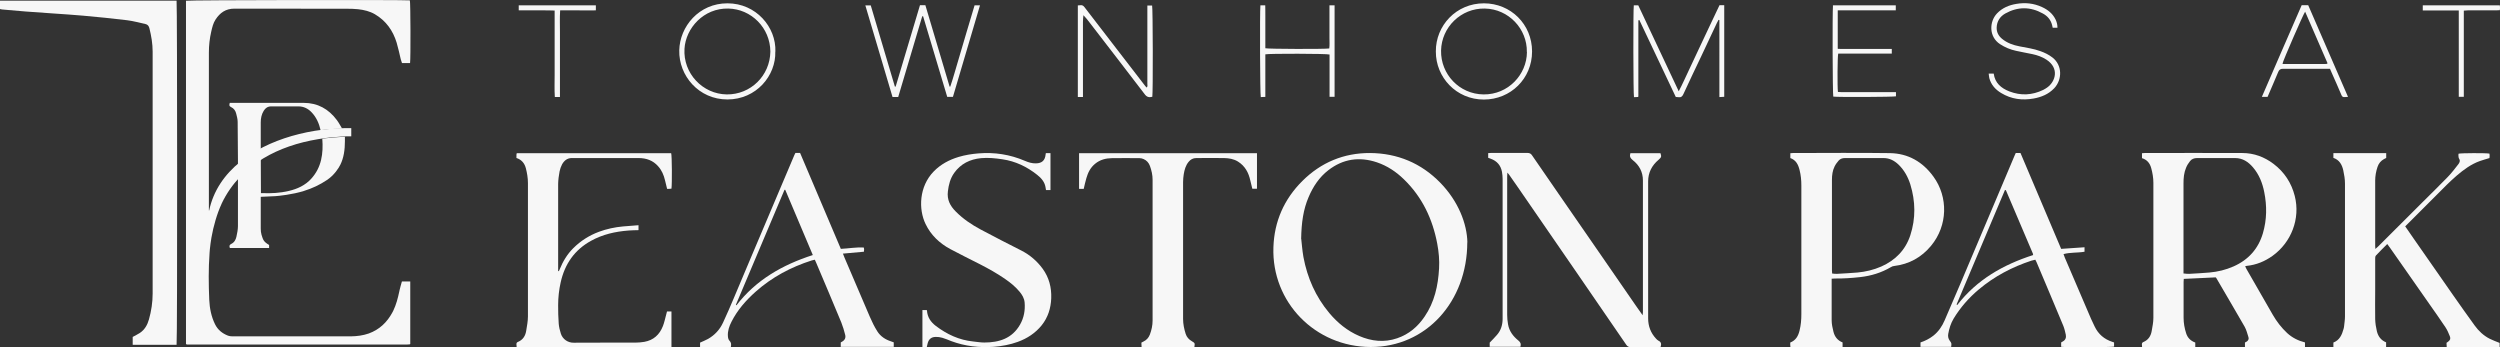
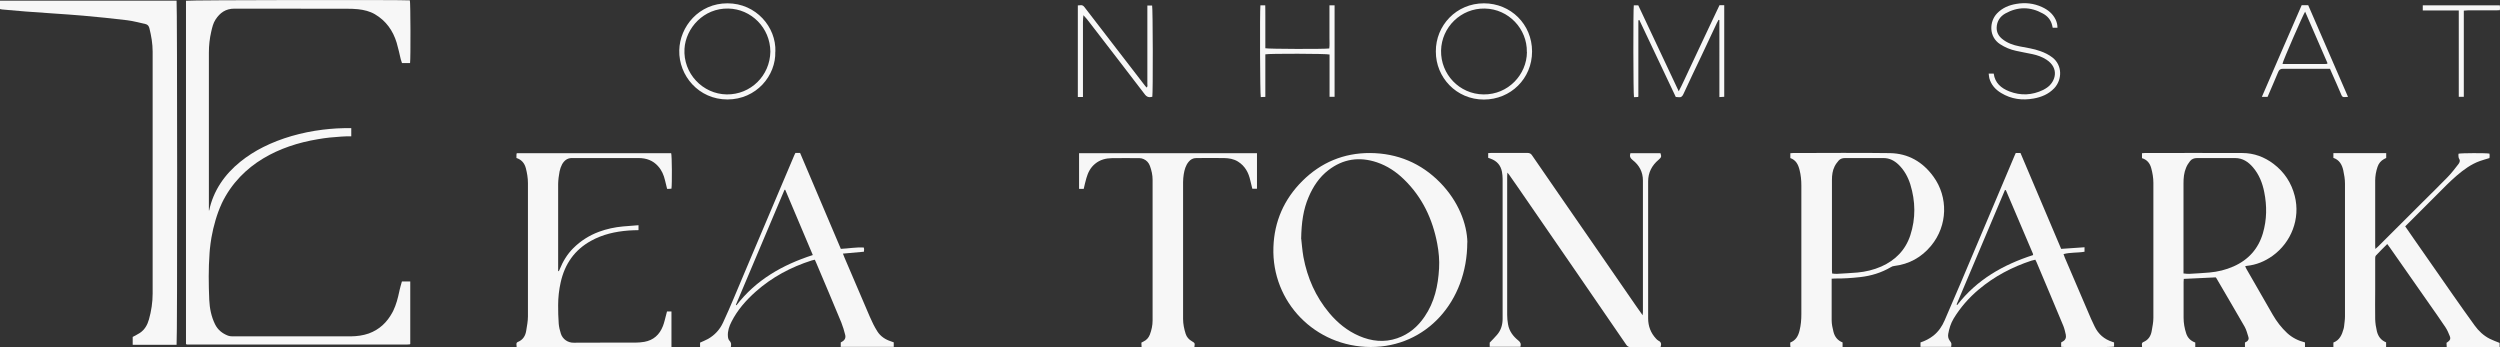
<svg xmlns="http://www.w3.org/2000/svg" id="Layer_1" viewBox="0 0 263.19 36.56">
  <rect x="0" y="0" width="263.19" height="36.56" fill="#333333" stroke="none" />
  <defs>
    <style>.cls-1{fill:#f7f7f7;}</style>
  </defs>
  <path class="cls-1" d="m225.5,16.64v-.51c.1,0,.19-.02.28-.02,3.43,0,6.85-.02,10.28,0,1.22,0,2.33.41,3.3,1.15,1.13.86,1.87,1.99,2.22,3.36.62,2.41-.38,4.91-2.33,6.31-.82.59-1.73.96-2.73,1.06-.04,0-.08.02-.16.04.05.11.09.2.14.29.92,1.61,1.84,3.22,2.77,4.82.41.71.91,1.36,1.51,1.92.53.49,1.17.81,1.88.99v.48h-6.32v-.47c.06-.04.13-.07.2-.11.15-.11.23-.26.17-.45-.12-.37-.21-.76-.4-1.1-.98-1.71-1.98-3.4-2.97-5.1-.02-.04-.05-.08-.07-.1-1.12.05-2.23.11-3.37.16,0,.11-.02.22-.02.33,0,1.26,0,2.51,0,3.77,0,.55.1,1.1.27,1.63.15.48.48.8.96.97v.48h-5.6c0-.1-.02-.19-.02-.29,0-.12.04-.19.15-.24.52-.21.79-.63.88-1.15.08-.46.18-.93.18-1.4.01-4.74,0-9.47,0-14.21,0-.53-.09-1.05-.23-1.56-.14-.51-.44-.88-.97-1.04Zm4.38,12.15c.23.02.41.05.59.04.71-.04,1.42-.08,2.13-.14.88-.08,1.72-.28,2.53-.64,1.57-.69,2.62-1.86,3.1-3.5.42-1.43.43-2.88.14-4.33-.19-.96-.54-1.85-1.19-2.61-.49-.57-1.08-.97-1.87-.97-1.34,0-2.68,0-4.02,0-.3,0-.56.1-.73.32-.17.21-.32.45-.42.7-.22.52-.27,1.07-.27,1.62,0,3.04,0,6.08,0,9.13v.39Z" />
  <path class="cls-1" d="m0,.95V.07h18.59c.07.25.09,35.81,0,36.23-1.52,0-3.05,0-4.62,0v-.83c.27-.15.53-.27.77-.43.5-.34.78-.84.94-1.41.25-.89.39-1.8.39-2.72,0-8.49,0-16.99,0-25.48,0-.83-.14-1.65-.34-2.45-.06-.24-.18-.4-.42-.45-.64-.14-1.28-.32-1.93-.4-1.54-.19-3.09-.34-4.63-.48-1.03-.1-2.07-.15-3.1-.23-.99-.07-1.97-.13-2.96-.21-.81-.06-1.63-.14-2.44-.21-.08,0-.15-.03-.26-.05Z" />
  <path class="cls-1" d="m251.31,25.7c-.42.42-.82.81-1.19,1.21-.07.08-.07.23-.07.35,0,1.08,0,2.17,0,3.25,0,1.03-.02,2.05,0,3.08.01.43.08.87.18,1.29.13.52.42.94.97,1.16v.49h-5.55v-.47c.64-.24.9-.8,1.07-1.43.03-.1.05-.2.06-.31.03-.33.09-.66.09-.99,0-4.67,0-9.34,0-14,0-.47-.08-.94-.18-1.4-.13-.59-.41-1.1-1.04-1.31v-.5h5.56v.51c-.08.04-.16.08-.24.12-.32.18-.55.45-.67.81-.16.47-.25.96-.25,1.46-.01,2.29,0,4.59,0,6.88,0,.08,0,.16.02.31.13-.11.22-.19.3-.27,1.54-1.54,3.09-3.08,4.63-4.62.9-.9,1.81-1.78,2.69-2.69.41-.42.76-.89,1.12-1.35.12-.15.21-.36.09-.54-.09-.14-.08-.28-.09-.43,0-.04.01-.09.02-.13.26-.07,2.88-.08,3.25-.01,0,.07.02.15.02.23,0,.08-.01.16-.02.24-.35.11-.7.2-1.03.32-.91.33-1.68.9-2.41,1.52-.36.31-.7.63-1.04.96-1.37,1.37-2.74,2.74-4.11,4.11-.09.09-.18.18-.28.28.29.42.57.83.85,1.23,1.39,1.99,2.78,3.99,4.17,5.98.75,1.07,1.51,2.15,2.28,3.21.42.58.94,1.08,1.59,1.41.33.17.68.29,1.05.44v.44h-5.57c0-.15-.02-.29-.02-.45.06-.04.11-.08.17-.12.22-.17.28-.32.18-.57-.13-.33-.27-.66-.47-.96-.55-.83-1.14-1.65-1.71-2.47-1.36-1.94-2.72-3.89-4.08-5.83-.09-.13-.19-.26-.32-.44Z" />
  <path class="cls-1" d="m154.47,25.52c-.01,6.22-4.32,11.02-10.17,11.01-5.83-.01-10.44-4.71-10.24-10.5.09-2.72,1.12-5.06,3.05-6.98,1.96-1.95,4.36-2.95,7.12-2.94,2.88.02,5.38,1.06,7.4,3.13,1.91,1.96,2.81,4.33,2.85,6.27Zm-17.48-.36c.05.4.1,1.16.23,1.9.41,2.19,1.28,4.17,2.72,5.89.87,1.04,1.9,1.88,3.15,2.42,1.3.56,2.64.71,4,.24,1.23-.42,2.16-1.21,2.88-2.27,1.05-1.53,1.43-3.27,1.53-5.09.05-.86-.03-1.72-.19-2.58-.49-2.61-1.58-4.92-3.51-6.79-.82-.8-1.75-1.42-2.84-1.79-1.85-.62-3.57-.37-5.12.83-.96.74-1.61,1.73-2.08,2.84-.55,1.29-.75,2.65-.78,4.4Z" />
  <path class="cls-1" d="m192.83,29.34v.43c0,1.31-.01,2.63,0,3.94,0,.41.09.82.19,1.22.13.52.43.91.96,1.12v.49h-5.49c0-.08-.02-.16-.02-.23,0-.08,0-.16,0-.25.59-.23.84-.69.98-1.26.14-.56.19-1.14.19-1.71,0-4.52,0-9.04,0-13.56,0-.55-.05-1.1-.19-1.64-.14-.57-.38-1.04-.97-1.25v-.51c.09,0,.18-.02.27-.02,3.4,0,6.81-.04,10.21.01,1.93.03,3.46.92,4.59,2.48,1.55,2.13,1.52,5.14-.26,7.28-1,1.21-2.3,1.93-3.87,2.12-.12.01-.25.05-.35.12-1,.59-2.08.92-3.23,1.05-.88.1-1.77.16-2.65.15-.11,0-.22.01-.38.02Zm.02-.55c.19.02.36.05.53.04.72-.04,1.45-.08,2.17-.14.86-.08,1.7-.28,2.5-.63,1.49-.66,2.55-1.74,3.06-3.29.58-1.78.55-3.57,0-5.36-.25-.79-.64-1.5-1.24-2.08-.44-.42-.95-.69-1.57-.69-1.36,0-2.72,0-4.08,0-.26,0-.49.08-.65.26-.16.19-.32.39-.43.62-.22.44-.28.92-.28,1.41,0,3.17,0,6.34,0,9.51,0,.11.01.22.02.36Z" />
  <path class="cls-1" d="m156.67,16.62v-.5c.12,0,.22-.02.32-.02,1.27,0,2.54,0,3.81,0,.24,0,.38.08.5.27.94,1.37,1.88,2.73,2.82,4.09,1.49,2.16,2.99,4.32,4.48,6.48,1.2,1.73,2.4,3.47,3.59,5.2.23.33.46.65.74,1.05.02-.17.03-.25.03-.33,0-4.62,0-9.24,0-13.87,0-.88-.39-1.61-1.08-2.14-.26-.21-.34-.4-.24-.72h3.17c.12.38.09.43-.2.69-.71.6-1.1,1.35-1.1,2.28,0,4.81,0,9.61,0,14.42,0,.81.27,1.53.83,2.13.08.08.16.17.26.22.3.14.31.36.23.65-.08,0-.17.02-.26.02-.97,0-1.94,0-2.91,0-.21,0-.33-.07-.45-.24-1.8-2.63-3.61-5.26-5.42-7.89-1.98-2.88-3.97-5.77-5.96-8.65-.32-.46-.64-.93-.97-1.39-.03-.05-.07-.09-.17-.2,0,.19-.02.3-.02.42,0,1.65,0,3.3,0,4.94,0,3.2,0,6.41,0,9.61,0,.33.03.67.09,1,.12.72.54,1.27,1.09,1.71.24.19.3.38.21.66h-3.23v-.44c.27-.28.53-.54.77-.82.42-.48.59-1.07.59-1.69,0-4.91,0-9.82,0-14.73,0-.25-.03-.51-.07-.75-.13-.68-.53-1.13-1.18-1.37-.1-.04-.19-.07-.3-.11Z" />
  <path class="cls-1" d="m54.37,16.62c0-.14,0-.24,0-.34,0-.04.02-.09.03-.15h16.26c.08.23.1,3.17.03,3.73-.07,0-.15.02-.22.02-.07,0-.14,0-.24,0-.07-.3-.15-.6-.22-.9-.13-.55-.34-1.05-.72-1.47-.55-.63-1.26-.87-2.07-.87-2.34,0-4.68,0-7.03,0-.47,0-.8.27-1.02.67-.12.23-.21.49-.26.74-.08.43-.14.86-.15,1.3-.01,2.94,0,5.88,0,8.82v.37s.04,0,.06.01c.04-.06.08-.12.1-.19.34-.84.8-1.61,1.45-2.25.77-.76,1.67-1.33,2.69-1.71.81-.3,1.66-.48,2.52-.56.54-.05,1.07-.08,1.64-.13v.52c-.36.01-.71.01-1.06.04-1.38.11-2.7.4-3.93,1.08-1.75.96-2.77,2.45-3.2,4.36-.18.8-.27,1.61-.27,2.43,0,.64.01,1.29.06,1.93.03.35.11.7.22,1.04.19.62.77.98,1.35.97,2.17-.02,4.34,0,6.51-.01.31,0,.62-.03.93-.08.97-.17,1.61-.76,1.96-1.66.15-.38.23-.79.34-1.19.03-.11.06-.22.09-.35h.47v3.74h-16.3c0-.1-.02-.19-.02-.29,0-.12.03-.19.15-.24.54-.22.8-.65.88-1.19.08-.5.18-1,.18-1.5.01-4.68,0-9.36,0-14.04,0-.53-.09-1.05-.22-1.56-.14-.52-.44-.9-1-1.08Z" />
-   <path class="cls-1" d="m110.12,16.12h.47v3.89h-.47c-.01-.07-.03-.15-.04-.23-.08-.61-.45-1.03-.9-1.38-1.07-.85-2.28-1.43-3.65-1.63-.74-.11-1.49-.19-2.24-.12-1.17.11-2.15.59-2.84,1.56-.41.58-.58,1.24-.66,1.94-.11.87.24,1.53.83,2.12.76.77,1.65,1.37,2.6,1.88,1.43.77,2.88,1.5,4.33,2.24.89.46,1.62,1.09,2.21,1.89.68.93.95,1.98.91,3.12-.04,1.05-.34,2.01-1,2.84-.67.83-1.53,1.39-2.52,1.75-.82.3-1.66.45-2.53.52-1.54.11-3.03-.06-4.48-.6-.31-.12-.62-.26-.94-.35-.23-.07-.48-.1-.71-.09-.46.01-.74.26-.84.72-.03.11-.05.22-.08.34h-.46v-3.89h.44s.04.03.04.05c.04.69.39,1.21.93,1.62,1.17.89,2.46,1.49,3.93,1.64.39.04.78.11,1.17.11,1.57,0,2.94-.43,3.77-1.89.41-.72.55-1.51.48-2.33-.04-.44-.26-.81-.54-1.14-.43-.52-.95-.94-1.5-1.32-.85-.59-1.76-1.1-2.68-1.57-1.04-.53-2.08-1.04-3.11-1.59-1.13-.61-2.04-1.47-2.6-2.64-.75-1.55-.69-3.94.86-5.53.73-.75,1.63-1.23,2.63-1.53.67-.2,1.36-.31,2.07-.37,1.7-.14,3.32.11,4.89.78.37.16.75.28,1.17.27.63-.01.96-.31,1.02-.93,0-.04.01-.09.02-.14Z" />
  <path class="cls-1" d="m132.33,16.12v3.75h-.49c-.07-.28-.15-.57-.21-.86-.18-.83-.55-1.53-1.3-2-.45-.28-.95-.36-1.46-.37-.98-.02-1.96,0-2.94,0-.33,0-.6.15-.8.4-.31.38-.43.83-.51,1.3-.04.27-.07.55-.07.82,0,4.81,0,9.61,0,14.42,0,.53.11,1.05.27,1.56.11.35.34.6.65.78.33.2.33.19.27.61h-5.56c0-.15-.01-.3-.02-.46.09-.05.16-.09.23-.12.32-.15.53-.4.66-.72.18-.48.29-.97.29-1.48,0-4.94,0-9.89,0-14.83,0-.5-.11-.98-.28-1.45-.12-.33-.34-.58-.66-.72-.13-.06-.28-.1-.43-.1-.97,0-1.94-.02-2.91,0-.64.01-1.25.16-1.77.59-.49.4-.75.92-.92,1.51-.11.37-.19.75-.28,1.13h-.49v-3.75h18.73Z" />
  <path class="cls-1" d="m212.21,16.11h.5c1.43,3.36,2.86,6.73,4.28,10.09.83-.06,1.63-.11,2.46-.17v.47c-.72.13-1.47.05-2.21.25.05.13.08.25.13.36.92,2.15,1.84,4.29,2.76,6.44.12.27.26.54.38.81.39.82,1.01,1.35,1.87,1.63.05.02.11.03.18.06,0,.15,0,.29,0,.44-.24.07-5.06.09-5.57.02v-.46s.1-.06.15-.09c.3-.15.4-.41.34-.72-.07-.31-.14-.63-.26-.93-.93-2.24-1.88-4.48-2.82-6.71-.03-.08-.08-.16-.13-.26-.15.04-.28.06-.41.1-2.03.67-3.9,1.65-5.54,3.03-1.05.88-1.94,1.9-2.65,3.07-.3.5-.47,1.05-.57,1.62-.04.24,0,.48.15.69.21.29.21.29.16.67h-3.23v-.47c.49-.16.94-.39,1.34-.7.55-.43.93-.99,1.2-1.62.57-1.31,1.13-2.62,1.69-3.93,1.3-3.06,2.59-6.12,3.89-9.19.6-1.42,1.2-2.84,1.8-4.26.03-.07.07-.15.11-.24Zm1.83,10.74c-.01-.07-.02-.12-.03-.16-.94-2.22-1.89-4.45-2.84-6.67,0,0-.02-.01-.03-.01-.01,0-.02,0-.07,0-1.69,4-3.39,8.02-5.09,12.04.02.02.04.04.07.06,2.06-2.66,4.82-4.24,7.99-5.26Z" />
  <path class="cls-1" d="m88.51,36.53v-.48s.07-.04.12-.07c.29-.15.43-.4.35-.72-.11-.44-.24-.89-.41-1.31-.87-2.1-1.76-4.2-2.65-6.3-.04-.09-.09-.19-.14-.31-.11.03-.22.05-.33.08-2.19.7-4.18,1.76-5.9,3.29-1.02.91-1.92,1.93-2.54,3.16-.24.47-.42.98-.38,1.52.01.16.05.37.16.47.19.19.21.39.15.68-1.07,0-2.15,0-3.24,0,0-.18,0-.33,0-.47.28-.13.57-.24.84-.39.7-.4,1.23-.97,1.57-1.7.4-.85.77-1.72,1.14-2.59.61-1.43,1.21-2.86,1.81-4.29.93-2.19,1.86-4.39,2.79-6.58.59-1.4,1.18-2.8,1.78-4.2.03-.07.07-.14.11-.22h.49c1.42,3.36,2.85,6.72,4.29,10.1.81-.04,1.6-.19,2.42-.14.01.07.03.13.03.18,0,.08-.01.16-.02.26-.73.07-1.44.13-2.21.2.07.18.12.3.17.43.88,2.06,1.76,4.13,2.65,6.19.23.54.49,1.07.8,1.56.33.53.85.87,1.45,1.06.09.03.17.06.28.1v.48h-5.56Zm-5.84-16.55s-.05,0-.08,0c-1.71,4.04-3.41,8.07-5.12,12.11.02.02.04.03.06.05,2.06-2.67,4.84-4.26,8.04-5.29-.97-2.3-1.94-4.58-2.9-6.86Z" />
-   <path class="cls-1" d="m94.55,10.21h-.59c-.95-3.19-1.9-6.4-2.86-9.64h.57c.84,2.84,1.69,5.7,2.54,8.55.03,0,.05,0,.08,0,.85-2.86,1.7-5.72,2.56-8.57h.57c.85,2.85,1.7,5.71,2.55,8.57h.07c.32-.93.57-1.88.86-2.83.29-.95.56-1.9.84-2.85.28-.96.57-1.91.86-2.88h.57c-.95,3.22-1.9,6.43-2.85,9.64h-.6c-.86-2.83-1.68-5.67-2.54-8.49-.03,0-.06,0-.09,0-.84,2.83-1.69,5.66-2.53,8.5Z" />
  <path class="cls-1" d="m171.98.56h.49c1.41,2.99,2.82,5.99,4.26,9.05.41-.78.74-1.53,1.09-2.27.36-.76.71-1.52,1.07-2.28.35-.75.71-1.5,1.06-2.25.35-.75.71-1.5,1.07-2.26h.5v9.64c-.15,0-.3.02-.51.03,0-.47,0-.92,0-1.36,0-.45,0-.9,0-1.35V2.11s-.06-.01-.09-.02c-.06.11-.12.21-.17.32-.55,1.15-1.09,2.31-1.63,3.47-.64,1.34-1.28,2.68-1.9,4.03-.12.26-.25.36-.52.32-.08-.01-.16-.01-.28-.02-1.28-2.7-2.56-5.41-3.84-8.11-.05.02-.07.02-.07.02,0,0-.01.02-.02.03,0,.02-.01.04-.01.07,0,.03,0,.07,0,.1,0,2.58,0,5.16,0,7.75,0,.02,0,.05,0,.07,0,.01,0,.02-.03.07-.13,0-.29.01-.43.02-.08-.28-.09-9.29-.02-9.66Z" />
  <path class="cls-1" d="m121.3,10.19c-.33.09-.57.03-.79-.27-1.92-2.52-3.86-5.02-5.79-7.53-.21-.27-.41-.54-.66-.79-.07.49-.05.97-.05,1.44,0,.47,0,.95,0,1.42v5.75h-.54V.57c.1,0,.19-.01.28-.02.18-.02.29.04.41.19,1.11,1.45,2.23,2.9,3.35,4.35,1.02,1.32,2.04,2.64,3.06,3.97.04.05.09.1.15.16.12-.13.07-.27.07-.4,0-2.6,0-5.21,0-7.81v-.43h.5c.08.23.1,9.23.02,9.62Z" />
  <path class="cls-1" d="m151.16,5.42c-.02-2.73,2.15-5.07,5.06-5.07,2.82,0,5.07,2.2,5.07,5.07,0,2.85-2.25,5.06-5.08,5.06-2.9,0-5.06-2.34-5.05-5.05Zm9.58.06c.05-2.43-1.92-4.54-4.43-4.58-2.5-.05-4.55,1.96-4.6,4.42-.05,2.48,1.91,4.59,4.47,4.62,2.6.03,4.55-2.09,4.57-4.45Z" />
  <path class="cls-1" d="m81.62,5.43c.08,2.52-1.99,5.04-5.04,5.04-3.02,0-5.13-2.5-5.07-5.17.05-2.5,2.07-4.96,5.08-4.95,3.01,0,5.13,2.51,5.04,5.08Zm-.52,0c-.02-2.51-2.02-4.48-4.42-4.53-2.61-.06-4.49,2.07-4.62,4.23-.16,2.6,1.92,4.78,4.45,4.81,2.51.03,4.55-1.97,4.59-4.5Z" />
  <path class="cls-1" d="m216.61,2.92h-.51c-.02-.09-.04-.17-.06-.26-.13-.56-.48-.97-.98-1.24-1.31-.73-2.64-.73-3.95,0-.56.32-.89.82-.91,1.49-.01.49.2.87.56,1.17.54.45,1.18.67,1.85.8.73.15,1.48.24,2.18.5.46.16.89.37,1.28.67,1.06.82,1.04,2.34.19,3.24-.59.62-1.33.93-2.16,1.08-1.21.22-2.36.07-3.43-.58-.6-.36-1.05-.86-1.24-1.55-.04-.15-.04-.31-.07-.49h.53c.13.99.78,1.53,1.64,1.87,1.21.47,2.41.41,3.58-.16.14-.07.28-.16.41-.25.87-.62,1.31-2.02-.08-2.93-.45-.29-.95-.47-1.47-.58-.57-.12-1.15-.22-1.73-.35-.6-.13-1.16-.36-1.68-.7-1.2-.78-1.14-2.37-.33-3.23.56-.59,1.26-.88,2.04-1.01.93-.16,1.83-.07,2.7.33.63.29,1.14.7,1.44,1.33.12.26.19.53.19.84Z" />
  <path class="cls-1" d="m132.69.56h.51c.02.37,0,.75.01,1.12,0,.38,0,.76,0,1.14v2.26c.29.08,6.28.1,6.73.02.05-.36.02-.74.02-1.12,0-.38,0-.76,0-1.14V.56h.54v9.63h-.53v-4.45c-.29-.1-6.39-.11-6.76-.02v4.48c-.18,0-.33.02-.48.02-.08-.28-.11-8.91-.04-9.66Z" />
  <path class="cls-1" d="m242.3.55h.7c1.39,3.19,2.78,6.4,4.19,9.65-.14,0-.24.01-.34.02-.18.02-.29-.04-.36-.23-.32-.77-.67-1.54-1.01-2.31-.06-.14-.12-.27-.19-.44h-.34c-1.53,0-3.07,0-4.6,0-.28,0-.41.1-.51.34-.36.87-.74,1.73-1.12,2.62h-.6c1.39-3.23,2.79-6.43,4.19-9.65Zm.38.67c-.22.31-2.35,5.21-2.39,5.49.03.01.06.03.09.03,1.46,0,2.93,0,4.39,0,.07,0,.14-.01.2-.02,0,0,.02-.01.03-.02,0,0,.01-.02.03-.05-.78-1.79-1.57-3.6-2.36-5.43Z" />
-   <path class="cls-1" d="m192.94.56h6.64v.53h-6.11v4.05c.47.03.94,0,1.4.01.47,0,.95,0,1.42,0h2.87v.49c-.63.01-1.27,0-1.89,0-.62,0-1.25,0-1.87,0s-1.26,0-1.88,0c-.08.28-.1,3.52-.03,4.04.12,0,.25.02.39.02,1.77,0,3.53,0,5.3,0,.13,0,.27,0,.42,0v.44c-.26.07-6.11.1-6.6.03-.07-.26-.1-8.8-.03-9.63Z" />
-   <path class="cls-1" d="m58.95,10.21h-.54c-.05-.77-.02-1.52-.02-2.28,0-.75,0-1.5,0-2.25v-2.28c0-.75,0-1.49,0-2.29-.44-.03-.85-.01-1.26-.02-.42,0-.83,0-1.25,0h-1.27v-.53h8.12v.53c-.63.02-1.25,0-1.87,0-.62,0-1.24,0-1.89,0-.05.79-.02,1.55-.02,2.3,0,.75,0,1.5,0,2.25v2.28c0,.75,0,1.49,0,2.28Z" />
  <path class="cls-1" d="m258.85,1.1h-3.79v-.54h8.11c0,.08.02.14.02.21,0,.09,0,.18-.02.3-.14,0-.26.02-.38.02-.99,0-1.98,0-2.98,0-.13,0-.27.02-.43.03v9.07h-.53V1.1Z" />
  <path class="cls-1" d="m42.32,29.63h.87v6.58s0,.01-.02.02c0,0-.02.02-.03.02-.09,0-.18.02-.28.02-7.72,0-15.44,0-23.16,0-.03,0-.06-.02-.12-.04V.08c.26-.08,22.92-.11,23.57-.04.07.24.09,6.13.02,6.6h-.85c-.04-.12-.09-.26-.13-.4-.14-.58-.26-1.17-.43-1.74-.39-1.28-1.12-2.31-2.29-3-.55-.32-1.15-.46-1.78-.53-.39-.04-.78-.05-1.17-.05-3.95,0-7.89,0-11.84-.01-.92,0-1.52.43-1.99,1.15-.25.38-.35.83-.45,1.26-.17.73-.25,1.47-.25,2.22,0,5.39,0,10.79,0,16.18v.44s.02,0,.03,0c.43-2.06,1.61-3.79,3.29-5.14.72-.58,1.53-1.1,2.41-1.54,1.85-.93,4.01-1.55,6.28-1.83.48-.06.97-.1,1.45-.13.28-.02.56-.03.82-.03h.71v.86c-.34,0-.69,0-1.05.03-.83.05-1.64.13-2.43.27,0,0,0,0,0,0-2.13.35-4.1,1.01-5.79,2.03-.9.54-1.71,1.18-2.43,1.93-.77.81-1.43,1.74-1.94,2.81,0,0,0,0,0,.01-.26.56-.47,1.14-.65,1.75-.18.6-.32,1.21-.43,1.83-.07.42-.13.84-.17,1.27-.01.13-.02.26-.03.39-.12,1.63-.1,3.27-.03,4.9.04.88.21,1.76.61,2.57.29.59.77.97,1.37,1.2.14.05.29.07.44.07,1.66,0,3.31,0,4.97,0,2.44,0,4.88,0,7.32,0,.08,0,.15,0,.23,0,.62-.01,1.25-.09,1.85-.3,1.13-.41,1.93-1.18,2.49-2.22.03-.05.05-.1.08-.15.32-.66.5-1.36.65-2.07,0-.03.01-.07.02-.1.07-.31.16-.62.25-.93Z" />
-   <path class="cls-1" d="m36.33,14.4s-.26,0-.62.03c-.83.05-1.99.19-1.78.17.12,1.57-.08,3.02-1.16,4.21-.63.7-1.46,1.08-2.36,1.29-.92.22-1.87.27-2.82.23-.03,0-.06,0-.12,0l-.02-4.98s0,0,0,0c0-.82-.01-1.64,0-2.46,0-.42.08-.85.31-1.22.18-.3.43-.47.79-.47.96,0,1.91,0,2.87,0,.55,0,1.01.23,1.38.62.49.51.78,1.14.95,1.88.48-.06.97-.1,1.45-.13.28-.02.56-.03.82-.03-.2-.32-.35-.62-.55-.89-.87-1.17-2.02-1.82-3.5-1.82h-7.78c-.06.21-.08.35.13.44.31.14.48.4.55.71.07.28.15.56.15.85.02,1.34.02,2.68.03,4.03,0,0,0,0,0,0,0,1.63,0,5.32,0,6.94,0,.37-.08.75-.16,1.12-.07.32-.23.61-.55.76-.21.1-.21.24-.14.43h4.13v-.32c-.6-.36-.63-.54-.8-1.08-.06-.2-.08-.43-.08-.65,0-1.02,0-2.05,0-3.08,0-.09,0-.17,0-.26.52-.02,1.04-.04,1.54-.07.34-.02,1.79-.17,2.98-.54.96-.3,1.68-.65,2.45-1.16.77-.51,1.24-1.26,1.41-1.61.36-.72.48-1.58.48-2.46,0-.14,0-.5,0-.5Z" />
</svg>